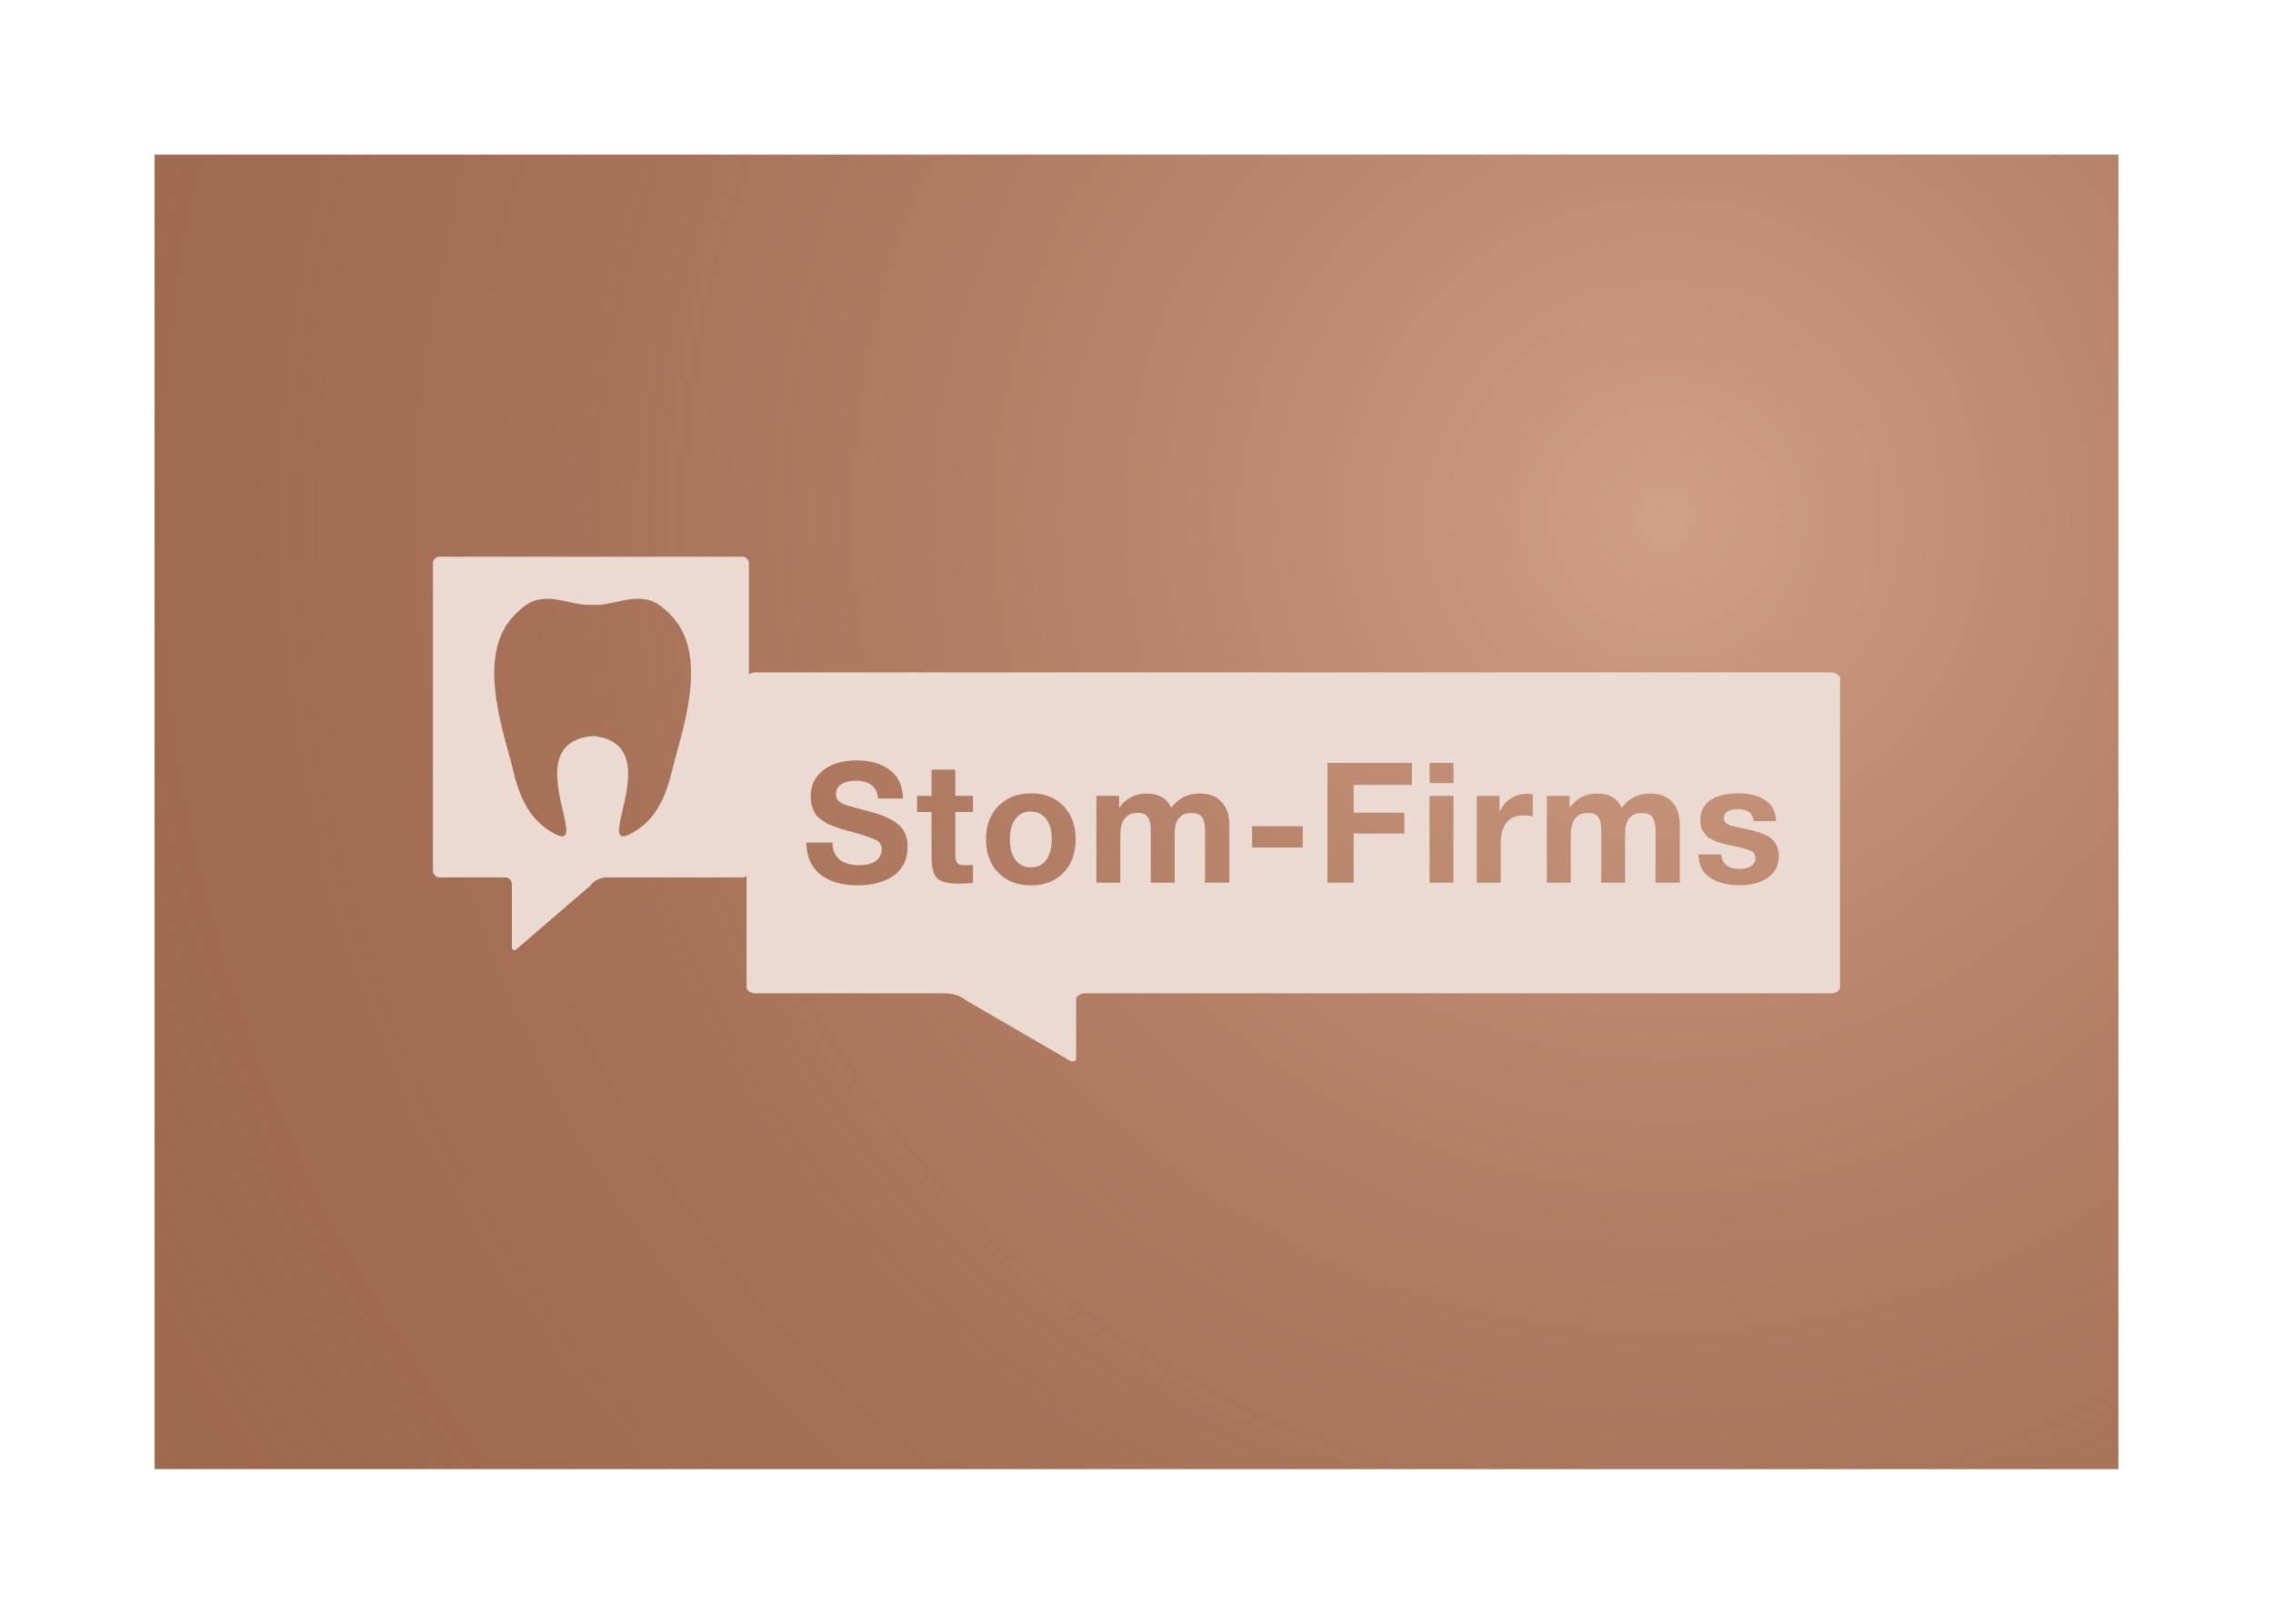
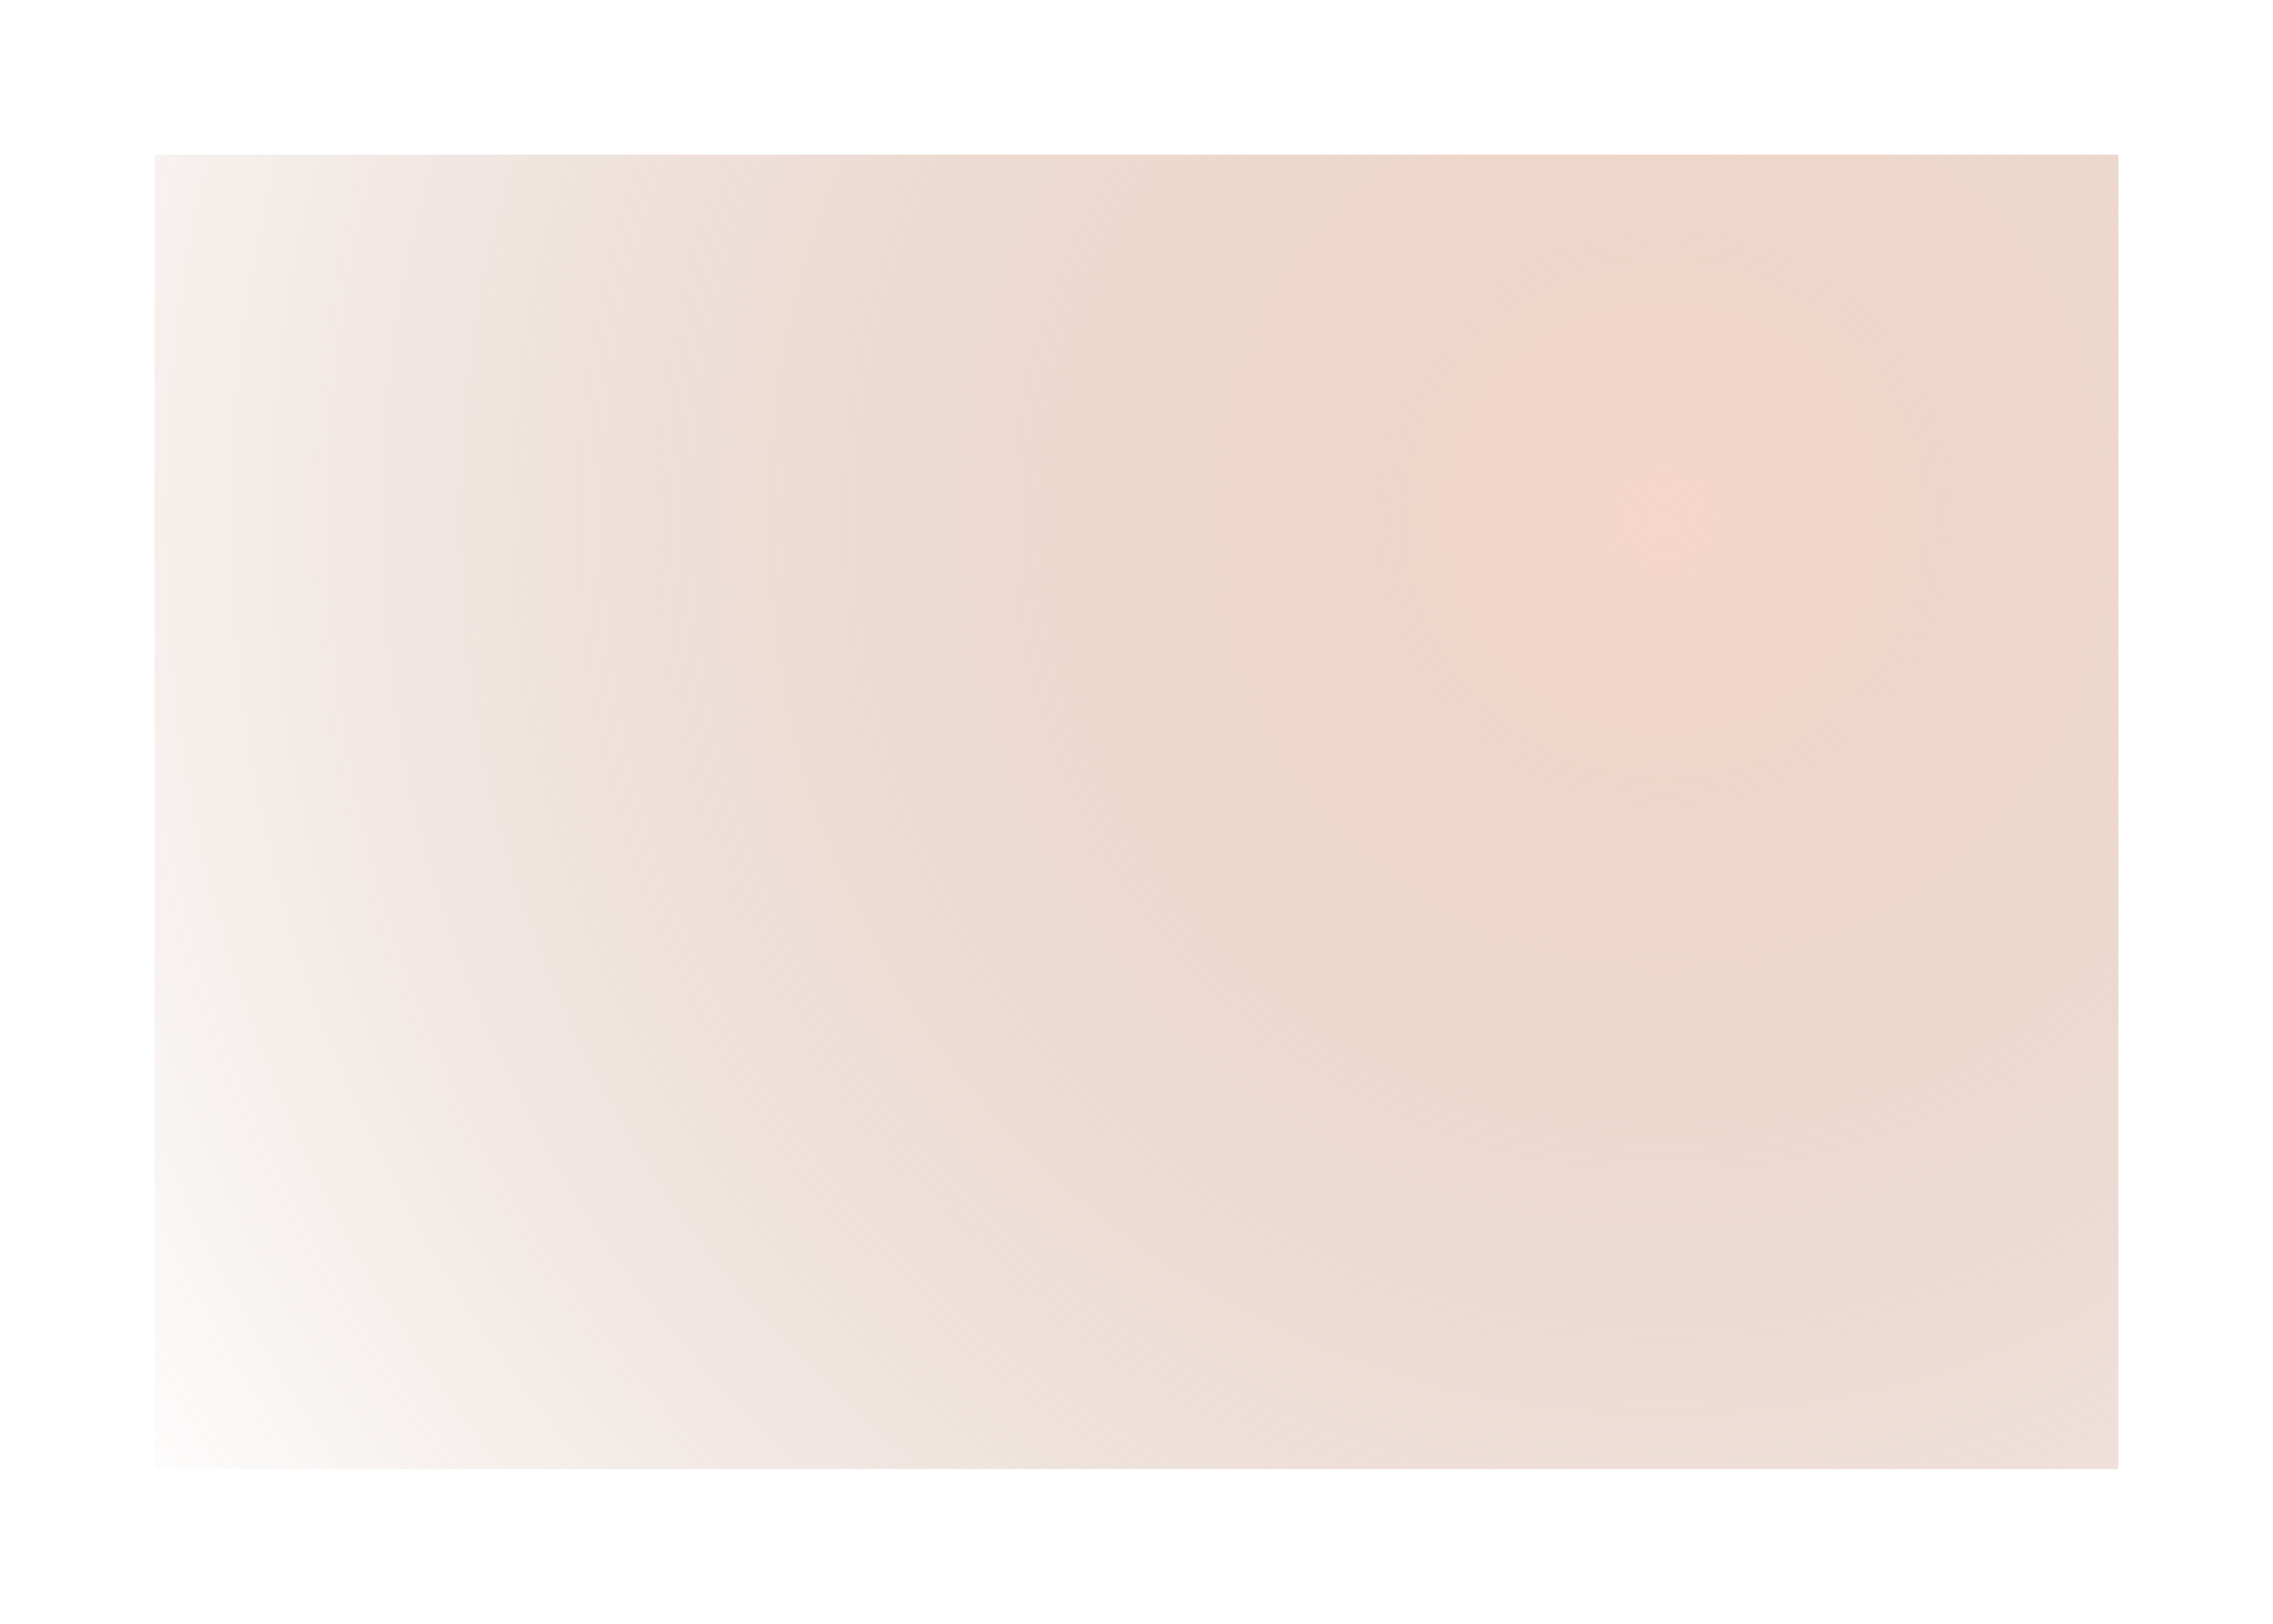
<svg xmlns="http://www.w3.org/2000/svg" width="147" height="105" viewBox="0 0 147 105" fill="none">
  <g filter="url(#filter0_d_28_943)">
-     <rect x="10" y="4" width="127" height="85" fill="#9F694F" />
    <rect x="10" y="4" width="127" height="85" fill="url(#paint0_radial_28_943)" />
-     <path fill-rule="evenodd" clip-rule="evenodd" d="M62.519 58.718C62.183 58.413 61.657 58.233 61.1 58.233H48.876C48.545 58.233 48.282 58.05 48.282 57.828V37.886C48.282 37.659 48.55 37.48 48.876 37.48H118.406C118.738 37.48 119 37.663 119 37.886V57.828C119 58.054 118.732 58.233 118.406 58.233H70.192C69.861 58.233 69.599 58.417 69.599 58.639V62.477C69.599 62.631 69.31 62.699 69.173 62.574L62.519 58.718ZM56.783 45.639H58.393C58.378 44.812 58.095 44.196 57.544 43.79C56.993 43.376 56.282 43.17 55.412 43.17C54.512 43.17 53.791 43.38 53.247 43.801C52.703 44.221 52.431 44.783 52.431 45.487C52.431 45.705 52.456 45.908 52.507 46.096C52.565 46.278 52.627 46.434 52.692 46.564C52.757 46.687 52.862 46.807 53.007 46.923C53.16 47.039 53.287 47.13 53.388 47.195C53.49 47.26 53.649 47.333 53.867 47.413C54.092 47.492 54.255 47.551 54.356 47.587C54.458 47.616 54.639 47.667 54.9 47.739C54.966 47.761 55.06 47.786 55.183 47.815C55.938 48.033 56.431 48.203 56.663 48.327C56.902 48.45 57.022 48.646 57.022 48.914C57.022 49.233 56.891 49.487 56.63 49.676C56.377 49.857 56.028 49.948 55.586 49.948C54.447 49.948 53.863 49.462 53.834 48.49H52.148C52.155 49.367 52.453 50.049 53.04 50.535C53.635 51.014 54.458 51.253 55.51 51.253C55.923 51.253 56.311 51.206 56.674 51.112C57.044 51.025 57.381 50.887 57.686 50.698C57.998 50.502 58.244 50.241 58.425 49.915C58.607 49.581 58.697 49.193 58.697 48.751C58.697 48.142 58.509 47.674 58.132 47.347C57.762 47.021 57.196 46.749 56.434 46.532C56.26 46.481 56.057 46.426 55.825 46.368C55.593 46.31 55.412 46.263 55.281 46.227C55.158 46.191 55.017 46.151 54.857 46.107C54.705 46.056 54.589 46.013 54.509 45.977C54.429 45.933 54.349 45.882 54.269 45.824C54.19 45.759 54.135 45.69 54.106 45.618C54.077 45.545 54.063 45.462 54.063 45.367C54.063 45.092 54.172 44.878 54.389 44.725C54.614 44.566 54.922 44.486 55.314 44.486C56.228 44.486 56.717 44.87 56.783 45.639ZM62.923 46.51V45.465H61.781V43.768H60.247V45.465H59.311V46.51H60.247V49.425C60.247 50.1 60.367 50.557 60.606 50.796C60.852 51.028 61.313 51.144 61.988 51.144C62.234 51.144 62.546 51.13 62.923 51.101V49.926C62.8 49.94 62.644 49.948 62.455 49.948C62.289 49.948 62.158 49.937 62.064 49.915C61.977 49.886 61.911 49.832 61.868 49.752C61.824 49.672 61.799 49.596 61.792 49.523C61.785 49.444 61.781 49.32 61.781 49.154V46.51H62.923ZM68.772 46.118C68.249 45.574 67.557 45.302 66.694 45.302C65.816 45.302 65.109 45.574 64.572 46.118C64.035 46.662 63.767 47.38 63.767 48.272C63.767 49.172 64.032 49.893 64.561 50.437C65.091 50.981 65.794 51.253 66.672 51.253C67.55 51.253 68.249 50.981 68.772 50.437C69.301 49.893 69.566 49.172 69.566 48.272C69.566 47.38 69.301 46.662 68.772 46.118ZM65.671 46.956C65.91 46.637 66.237 46.477 66.65 46.477C67.078 46.477 67.412 46.637 67.651 46.956C67.898 47.268 68.021 47.703 68.021 48.261C68.021 48.834 67.901 49.284 67.662 49.61C67.43 49.929 67.1 50.089 66.672 50.089C66.244 50.089 65.91 49.929 65.671 49.61C65.432 49.291 65.312 48.845 65.312 48.272C65.312 47.714 65.432 47.275 65.671 46.956ZM77.936 51.079H79.503V47.304C79.503 46.695 79.336 46.212 79.002 45.857C78.676 45.494 78.204 45.313 77.588 45.313C76.812 45.313 76.199 45.621 75.749 46.238C75.466 45.621 74.937 45.313 74.161 45.313C73.414 45.313 72.819 45.621 72.376 46.238V45.465H70.908V51.079H72.453V48.033C72.453 47.054 72.826 46.564 73.573 46.564C73.907 46.564 74.132 46.662 74.248 46.858C74.364 47.046 74.422 47.315 74.422 47.663V51.079H75.967V47.924C75.967 47.025 76.326 46.575 77.044 46.575C77.406 46.575 77.646 46.676 77.762 46.88C77.878 47.075 77.936 47.358 77.936 47.728V51.079ZM84.249 48.805V47.424H80.974V48.805H84.249ZM91.312 44.758V43.333H85.851V51.079H87.548V47.902H90.823V46.553H87.548V44.758H91.312ZM93.997 44.638V43.333H92.452V44.638H93.997ZM92.452 51.079H93.997V45.465H92.452V51.079ZM99.13 46.793V45.367C98.978 45.346 98.865 45.335 98.793 45.335C97.951 45.335 97.346 45.723 96.976 46.499V45.465H95.507V51.079H97.052V48.512C97.052 47.968 97.172 47.536 97.411 47.217C97.651 46.891 98.024 46.727 98.532 46.727C98.713 46.727 98.913 46.749 99.13 46.793ZM107.068 51.079H108.635V47.304C108.635 46.695 108.469 46.212 108.135 45.857C107.808 45.494 107.337 45.313 106.72 45.313C105.944 45.313 105.332 45.621 104.882 46.238C104.599 45.621 104.07 45.313 103.293 45.313C102.547 45.313 101.952 45.621 101.509 46.238V45.465H100.04V51.079H101.585V48.033C101.585 47.054 101.959 46.564 102.706 46.564C103.04 46.564 103.265 46.662 103.38 46.858C103.497 47.046 103.554 47.315 103.554 47.663V51.079H105.099V47.924C105.099 47.025 105.458 46.575 106.176 46.575C106.539 46.575 106.779 46.676 106.894 46.88C107.011 47.075 107.068 47.358 107.068 47.728V51.079ZM113.425 47.097H114.861C114.839 46.481 114.604 46.027 114.154 45.737C113.704 45.447 113.128 45.302 112.424 45.302C111.641 45.302 111.035 45.451 110.607 45.748C110.179 46.045 109.965 46.47 109.965 47.021C109.965 47.166 109.976 47.3 109.998 47.424C110.027 47.547 110.074 47.659 110.139 47.761C110.212 47.855 110.277 47.938 110.335 48.011C110.394 48.084 110.481 48.153 110.596 48.218C110.72 48.276 110.818 48.327 110.89 48.37C110.963 48.406 111.075 48.446 111.227 48.49C111.387 48.533 111.499 48.566 111.564 48.588C111.637 48.602 111.76 48.628 111.934 48.664C112.108 48.7 112.221 48.726 112.272 48.74C112.293 48.747 112.323 48.755 112.359 48.762C112.809 48.863 113.117 48.958 113.283 49.045C113.451 49.132 113.534 49.28 113.534 49.491C113.534 49.701 113.44 49.871 113.251 50.002C113.07 50.125 112.823 50.187 112.511 50.187C111.764 50.187 111.365 49.875 111.314 49.251H109.845C109.853 49.926 110.103 50.426 110.596 50.753C111.09 51.079 111.717 51.242 112.478 51.242C113.277 51.242 113.904 51.072 114.361 50.731C114.817 50.39 115.046 49.926 115.046 49.338C115.046 49.092 114.999 48.874 114.904 48.686C114.811 48.497 114.702 48.348 114.578 48.24C114.455 48.123 114.281 48.022 114.056 47.935C113.831 47.841 113.639 47.775 113.479 47.739C113.327 47.696 113.12 47.648 112.859 47.598C112.823 47.59 112.765 47.58 112.685 47.565C112.236 47.471 111.923 47.384 111.749 47.304C111.575 47.224 111.488 47.083 111.488 46.88C111.488 46.706 111.564 46.571 111.717 46.477C111.869 46.376 112.083 46.325 112.359 46.325C112.685 46.325 112.932 46.383 113.098 46.499C113.273 46.615 113.381 46.814 113.425 47.097Z" fill="#EADAD2" />
-     <path fill-rule="evenodd" clip-rule="evenodd" d="M38.194 51.256C38.438 50.929 38.816 50.739 39.216 50.739H48.009C48.242 50.739 48.433 50.549 48.433 50.308V30.431C48.433 30.194 48.246 30 48.009 30H28.424C28.191 30 28 30.19 28 30.431V50.308C28 50.545 28.188 50.739 28.424 50.739H32.679C32.913 50.739 33.104 50.929 33.104 51.17V55.27C33.104 55.435 33.313 55.507 33.412 55.374L38.194 51.256ZM36.775 32.924C37.159 33.011 37.538 33.096 37.926 33.115C37.992 33.118 38.739 33.117 38.779 33.114C39.136 33.085 39.486 33.006 39.839 32.926C40.495 32.778 41.164 32.627 41.914 32.79C42.455 32.906 42.973 33.345 43.413 33.806C45.597 36.092 44.485 40.096 43.721 42.846C43.704 42.907 43.687 42.968 43.67 43.028C43.602 43.277 43.541 43.518 43.481 43.769C43.058 45.532 42.437 47.02 40.825 47.899C39.78 48.469 39.972 47.643 40.257 46.419C40.673 44.633 41.286 42 38.543 41.619C38.363 41.594 38.285 41.594 38.106 41.619C35.37 42.004 35.982 44.635 36.398 46.419C36.682 47.643 36.875 48.469 35.83 47.899C34.209 47.014 33.589 45.514 33.166 43.737C33.118 43.532 33.069 43.333 33.013 43.129C32.987 43.036 32.961 42.943 32.934 42.847C32.17 40.097 31.058 36.093 33.242 33.806C33.682 33.345 34.2 32.907 34.741 32.79C35.476 32.631 36.132 32.779 36.775 32.924Z" fill="#EADAD2" />
  </g>
  <defs>
    <filter id="filter0_d_28_943" x="0" y="0" width="147" height="105" filterUnits="userSpaceOnUse" color-interpolation-filters="sRGB">
      <feFlood flood-opacity="0" result="BackgroundImageFix" />
      <feColorMatrix in="SourceAlpha" type="matrix" values="0 0 0 0 0 0 0 0 0 0 0 0 0 0 0 0 0 0 127 0" result="hardAlpha" />
      <feOffset dy="6" />
      <feGaussianBlur stdDeviation="5" />
      <feComposite in2="hardAlpha" operator="out" />
      <feColorMatrix type="matrix" values="0 0 0 0 0.575 0 0 0 0 0.214 0 0 0 0 0.041 0 0 0 0.3 0" />
      <feBlend mode="normal" in2="BackgroundImageFix" result="effect1_dropShadow_28_943" />
      <feBlend mode="normal" in="SourceGraphic" in2="effect1_dropShadow_28_943" result="shape" />
    </filter>
    <radialGradient id="paint0_radial_28_943" cx="0" cy="0" r="1" gradientUnits="userSpaceOnUse" gradientTransform="translate(107.631 27) rotate(123.693) scale(120.19 116.619)">
      <stop stop-color="#EEBFA9" stop-opacity="0.63" />
      <stop offset="1" stop-color="#9F694F" stop-opacity="0" />
    </radialGradient>
  </defs>
</svg>